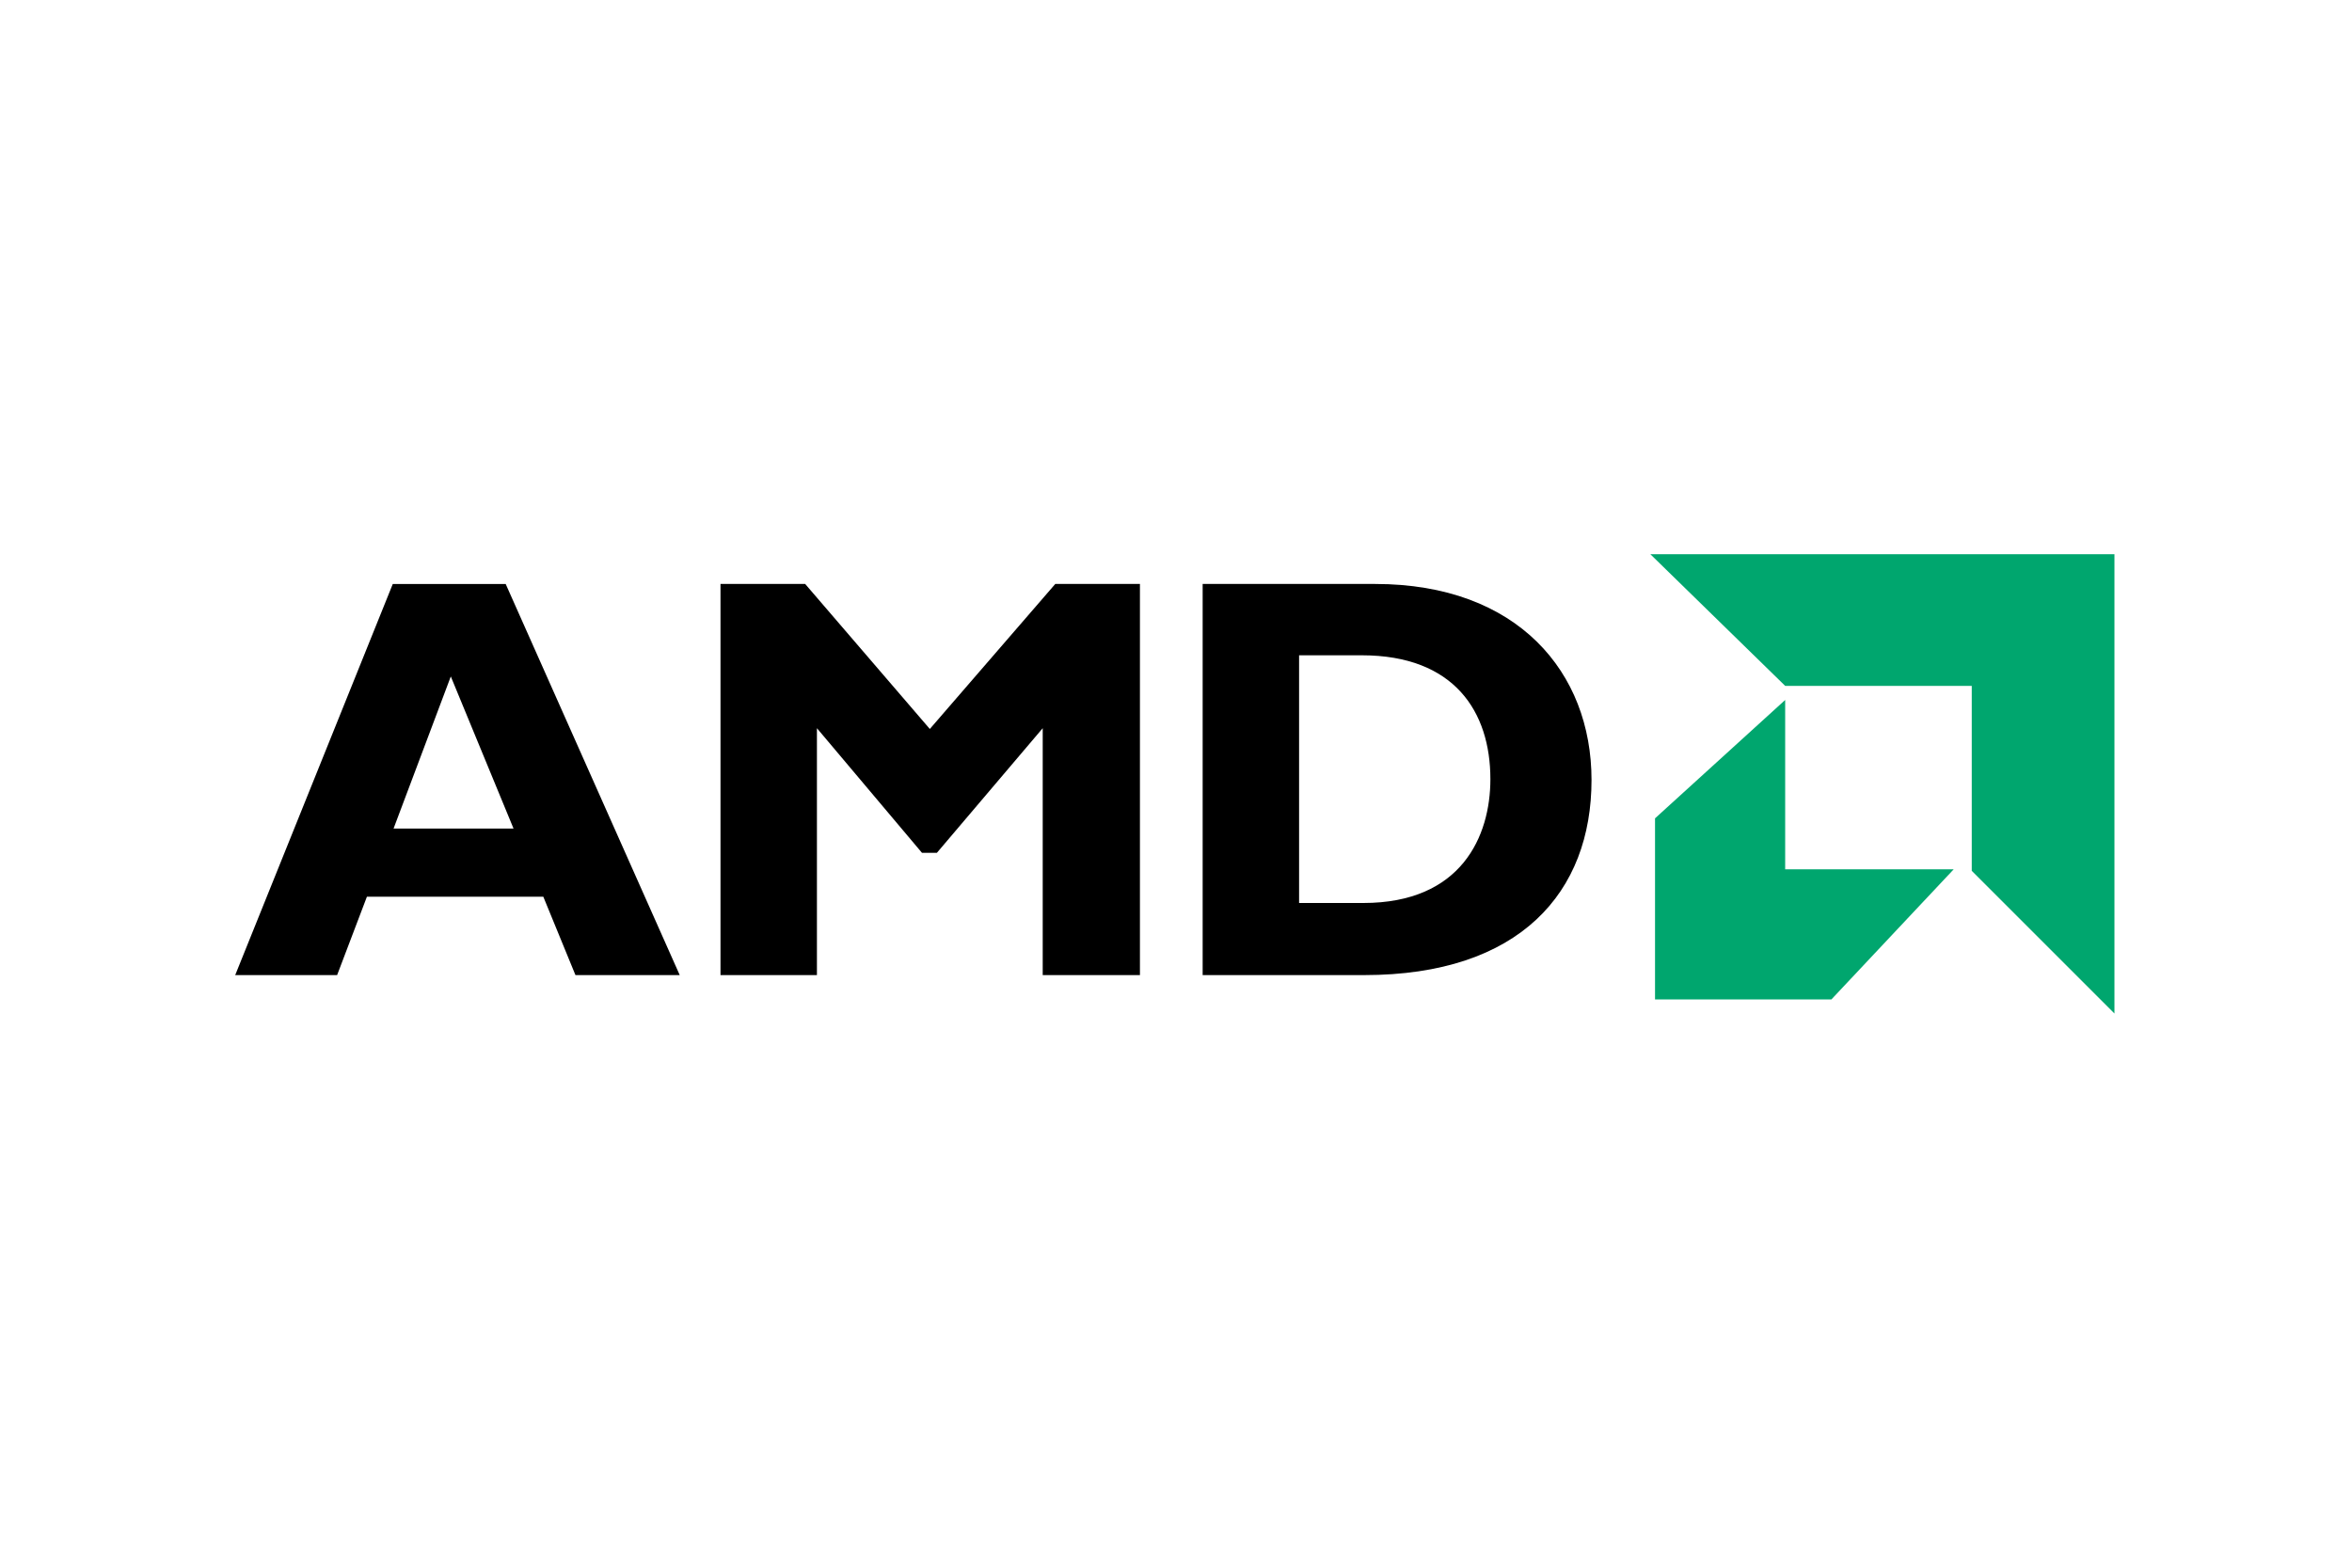
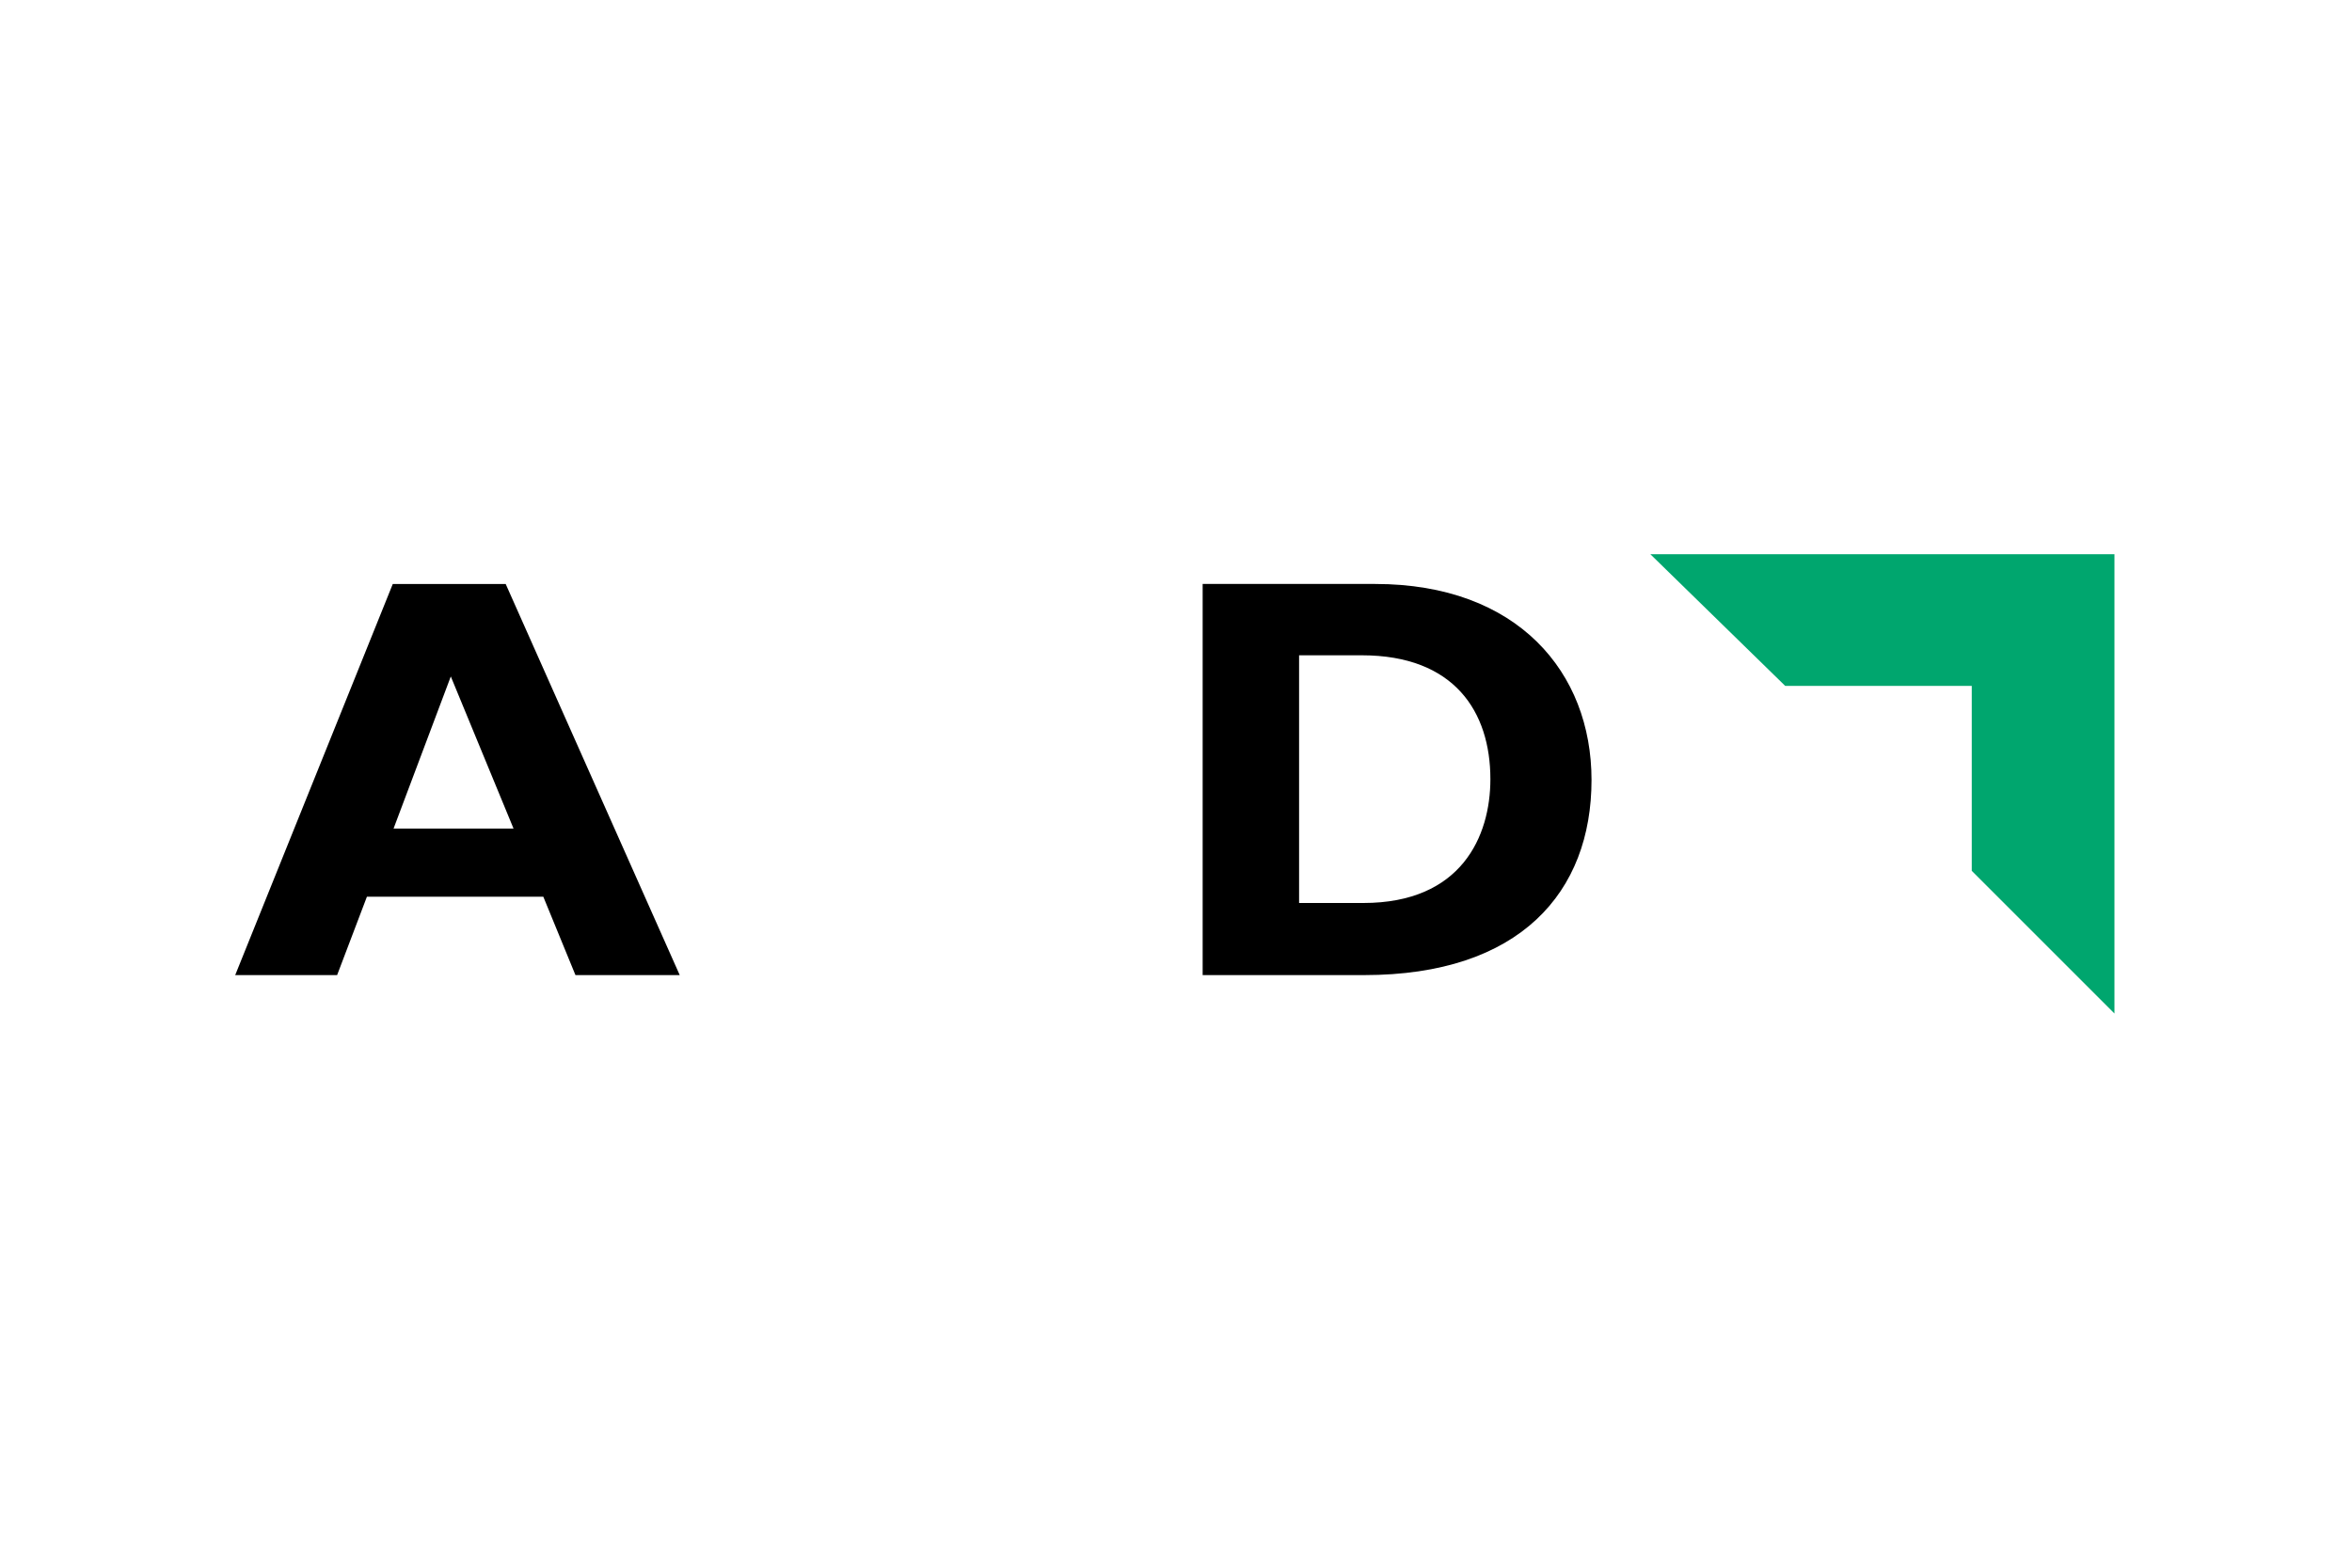
<svg xmlns="http://www.w3.org/2000/svg" version="1.1" x="0px" y="0px" viewBox="0 0 300 200" style="enable-background:new 0 0 300 200;" xml:space="preserve">
  <style type="text/css">
	.st0{fill:#00A66E;}
</style>
  <g id="Layer_2">
</g>
  <g id="Layer_1">
    <g>
-       <polygon class="st0" points="211.1,104.4 211.1,127.5 233.6,127.5 249.2,110.9 227.7,110.9 227.7,89.3 211.1,104.4   " />
      <polygon class="st0" points="210.5,70.7 269.7,70.7 269.7,129.3 251.5,111.1 251.5,87.5 227.7,87.5 210.5,70.7   " />
      <path d="M57.5,86.3l-7.3,19.4h15.3L57.5,86.3L57.5,86.3z M86.7,124.4H73.4l-4.1-10H46.8l-3.8,10H30l20.1-49.9h14.4L86.7,124.4    L86.7,124.4z" />
-       <polygon points="134.6,74.5 145.4,74.5 145.4,124.4 133,124.4 133,92.9 119.5,108.8 117.6,108.8 104.2,92.9 104.2,124.4     91.9,124.4 91.9,74.5 102.7,74.5 118.6,93 134.6,74.5   " />
      <path d="M165.8,115.2h8.1c12.5,0,16.2-8.5,16.2-15.8c0-8.6-4.6-15.8-16.4-15.8h-8V115.2L165.8,115.2z M175.4,74.5    c18.2,0,27.6,11.3,27.6,25c0,14.3-9.1,24.9-29,24.9h-20.6V74.5H175.4L175.4,74.5z" />
    </g>
  </g>
</svg>